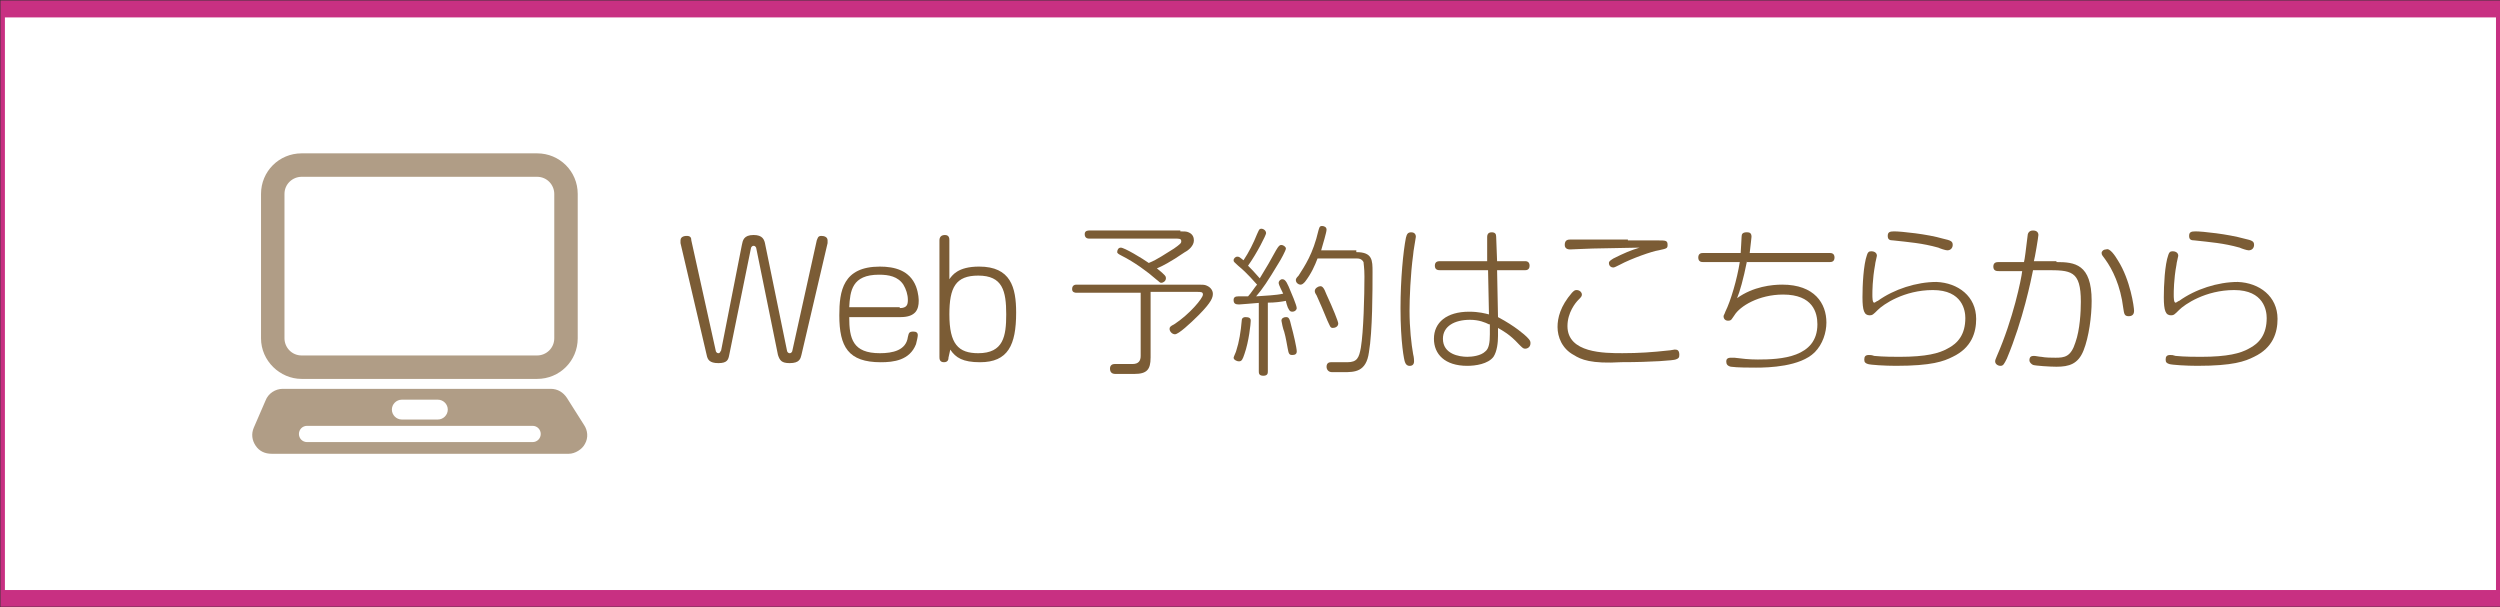
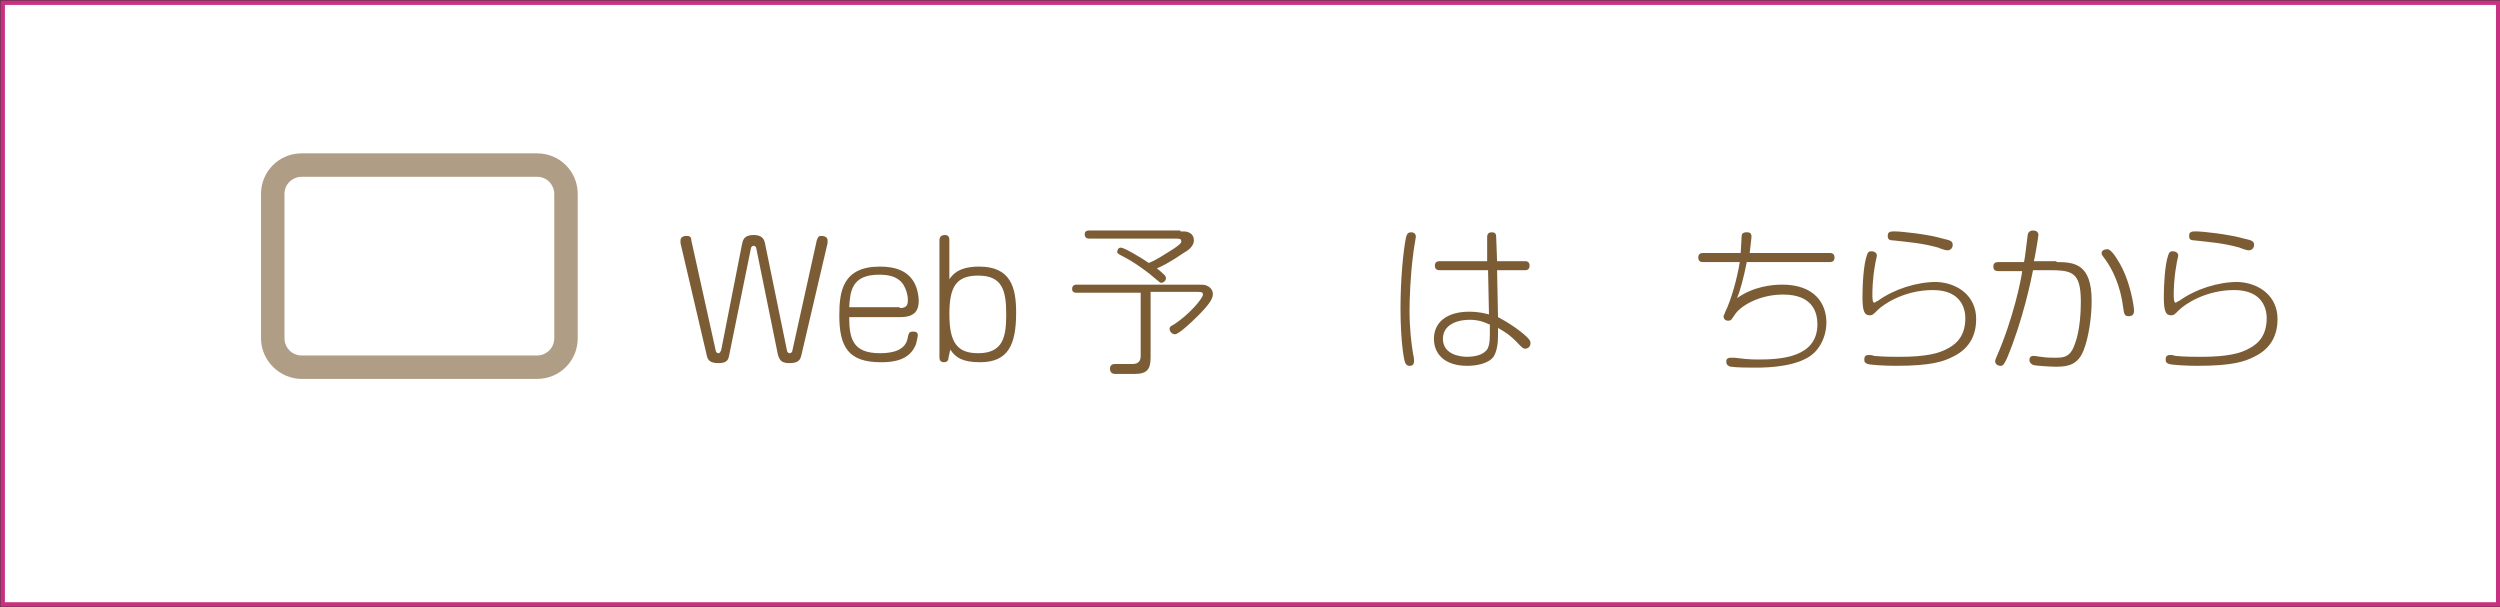
<svg xmlns="http://www.w3.org/2000/svg" version="1.1" id="レイヤー_1" x="0px" y="0px" width="280px" height="68px" viewBox="0 0 280 68" enable-background="new 0 0 280 68" xml:space="preserve">
  <rect x="0" y="0" width="280" height="68" fill="#333333" stroke="none" />
  <rect x="0.3" y="0.301" fill="#FFFFFF" stroke="#C83082" stroke-width="0.5" stroke-miterlimit="10" width="279.5" height="67.398" />
-   <line fill="none" stroke="#C83082" stroke-width="1.5" stroke-miterlimit="10" x1="0.3" y1="1.201" x2="279.801" y2="1.201" />
  <g>
    <path fill="#7B5C35" d="M88.141,39.255c0,0.101,0.102,0.304,0.303,0.304c0.203,0,0.304-0.203,0.304-0.304l2.728-12.329   c0.102-0.202,0.102-0.505,0.506-0.505c0.303,0,0.707,0.101,0.707,0.505c0,0.102,0,0.202,0,0.304l-2.93,12.53   c-0.102,0.404-0.203,0.91-1.314,0.91c-0.909,0-1.111-0.304-1.313-0.91l-2.425-11.925c0-0.101-0.102-0.303-0.304-0.303   c-0.202,0-0.304,0.202-0.304,0.303L81.673,39.76c-0.101,0.506-0.202,0.91-1.212,0.91c-1.012,0-1.213-0.404-1.314-0.91l-2.931-12.53   c0-0.102,0-0.202,0-0.304c0-0.505,0.606-0.505,0.708-0.505c0.404,0,0.505,0.202,0.505,0.505l2.729,12.329   c0,0.101,0.101,0.304,0.304,0.304c0.201,0,0.201-0.203,0.303-0.304l2.324-11.823c0.102-0.506,0.202-1.112,1.313-1.112   c1.011,0,1.213,0.506,1.313,1.112L88.141,39.255z" />
    <path fill="#7B5C35" d="M95.113,35.516c0,2.426,0.404,4.043,3.436,4.043c1.415,0,2.932-0.304,3.133-1.818   c0.102-0.403,0.102-0.605,0.606-0.605c0.304,0,0.505,0.102,0.505,0.404c0,0.201-0.101,0.605-0.201,1.01   c-0.708,1.819-2.527,2.021-3.941,2.021c-3.639,0-4.648-1.717-4.648-5.254c0-2.729,0.404-5.458,4.547-5.458   c1.617,0,3.335,0.404,4.043,2.224c0.303,0.811,0.303,1.518,0.303,1.615c0,0.91-0.303,1.818-2.021,1.818H95.113z M100.772,34.505   c0.809,0,0.909-0.403,0.909-0.909c0-0.604-0.201-1.213-0.505-1.718c-0.606-0.91-1.617-1.112-2.729-1.112   c-3.032,0-3.233,1.819-3.335,3.638h5.659L100.772,34.505L100.772,34.505z" />
    <path fill="#7B5C35" d="M106.229,40.063c0,0.103,0,0.506-0.505,0.506c-0.506,0-0.506-0.403-0.506-0.605V26.926   c0-0.101,0-0.606,0.606-0.606c0.505,0,0.505,0.404,0.505,0.606v4.346c0.304-0.404,0.91-1.415,3.335-1.415   c3.537,0,4.144,2.325,4.144,5.155c0,3.637-0.91,5.557-4.043,5.557c-1.92,0-2.729-0.504-3.334-1.414L106.229,40.063z M106.33,35.213   c0,3.334,1.011,4.346,3.234,4.346c2.829,0,3.133-1.92,3.133-4.346c0-2.628-0.404-4.346-3.133-4.346   C107.037,30.867,106.33,32.182,106.33,35.213z" />
    <path fill="#7B5C35" d="M128.865,40.063c0,1.313-0.404,1.818-1.818,1.818h-2.122c-0.404,0-0.606-0.201-0.606-0.605   c0-0.403,0.303-0.506,0.506-0.506h2.021c0.708,0,0.909-0.402,0.909-0.908v-7.073h-7.175c-0.101,0-0.505,0-0.505-0.404   c0-0.505,0.404-0.505,0.505-0.505h13.643c0.404,0,0.708,0,0.909,0.102c0.506,0.203,0.707,0.605,0.707,0.91   c0,0.402-0.101,0.908-1.616,2.426c-0.909,0.908-2.224,2.121-2.628,2.121c-0.303,0-0.605-0.304-0.605-0.605   c0-0.202,0.101-0.303,0.505-0.505c1.718-1.111,3.233-2.931,3.233-3.335c0-0.303-0.201-0.303-0.707-0.303h-5.154v7.375h-0.002   V40.063z M132.201,25.915c0.404,0,0.707,0,0.908,0.102c0.506,0.202,0.607,0.606,0.607,0.909c0,0.604-0.607,1.111-1.011,1.313   c-1.617,1.112-2.628,1.617-3.133,1.819c1.011,0.809,1.011,0.909,1.011,1.111c0,0.304-0.303,0.506-0.506,0.506   c-0.201,0-0.201-0.103-0.605-0.404c-0.91-0.809-2.426-1.92-3.841-2.628c-0.404-0.202-0.505-0.303-0.505-0.404   c0-0.202,0.101-0.505,0.404-0.505c0.404,0,2.425,1.213,3.133,1.718c1.01-0.404,1.818-1.011,2.829-1.617   c0.708-0.505,0.809-0.605,0.809-0.808c0-0.304-0.202-0.304-0.708-0.304h-9.6c-0.102,0-0.506,0-0.506-0.505   c0-0.404,0.404-0.404,0.506-0.404H132.2L132.201,25.915L132.201,25.915z" />
-     <path fill="#7B5C35" d="M141.295,33.898C139.982,34,138.971,34.1,138.77,34.1c-0.404,0-0.607-0.101-0.607-0.504   c0-0.305,0.203-0.404,0.506-0.404h1.111c0.304-0.303,0.809-1.11,1.012-1.313c-0.304-0.304-1.012-1.213-2.123-2.122   c-0.404-0.404-0.506-0.404-0.506-0.606s0.203-0.404,0.404-0.404c0.203,0,0.203,0,0.708,0.404c0.606-0.91,1.112-1.92,1.516-2.931   c0.202-0.404,0.202-0.606,0.505-0.606c0.202,0,0.506,0.202,0.506,0.505c0,0.202-1.011,2.224-2.021,3.639   c0.304,0.303,0.708,0.707,1.314,1.414c0.807-1.313,1.211-2.021,1.817-3.133c0.303-0.505,0.403-0.605,0.604-0.605   s0.506,0.202,0.506,0.403c0,0.202-0.606,1.314-0.81,1.617c-1.213,2.021-1.819,2.931-2.526,3.737   c1.213-0.102,2.123-0.102,3.031-0.303c-0.505-1.011-0.505-1.111-0.505-1.213c0-0.202,0.201-0.404,0.404-0.404   c0.2,0,0.403,0.101,0.707,0.809c0.303,0.707,0.909,2.122,0.909,2.425c0,0.202-0.202,0.404-0.506,0.404   c-0.201,0-0.304-0.102-0.403-0.303c-0.103-0.104-0.304-0.811-0.304-0.91c-0.506,0.102-1.213,0.201-2.021,0.201v7.682   c0,0.201,0,0.505-0.506,0.505s-0.506-0.304-0.506-0.505v-7.682H141.295L141.295,33.898z M140.083,35.92   c0,0.303-0.202,2.324-0.708,3.739c-0.201,0.606-0.303,0.81-0.605,0.81c-0.304,0-0.607-0.203-0.607-0.404   c0-0.103,0.304-0.709,0.304-0.81c0.304-0.909,0.505-2.122,0.606-3.335c0-0.305,0.202-0.404,0.404-0.404   C139.881,35.516,140.083,35.616,140.083,35.92z M144.227,39.053c-0.102-0.506-0.201-1.213-0.403-1.92   c-0.103-0.201-0.304-1.111-0.304-1.213c0-0.304,0.304-0.404,0.506-0.404c0.304,0,0.404,0.103,0.604,1.012   c0.203,0.707,0.606,2.426,0.606,2.828c0,0.306-0.202,0.404-0.506,0.404C144.428,39.76,144.327,39.659,144.227,39.053z    M151.906,28.239c1.818,0,1.818,0.91,1.818,2.224c0,2.021,0,6.67-0.404,8.994c-0.303,2.223-1.616,2.223-2.829,2.223h-1.313   c-0.404,0-0.604-0.303-0.604-0.604c0-0.507,0.403-0.507,0.506-0.507h1.817c1.11,0,1.313-0.504,1.517-1.615   c0.304-1.818,0.403-5.861,0.403-7.983c0-1.01-0.102-1.414-0.102-1.616c-0.102-0.202-0.304-0.404-0.708-0.404h-4.444   c-0.305,0.809-0.709,1.718-1.416,2.627c-0.201,0.2-0.304,0.304-0.504,0.304c-0.203,0-0.506-0.201-0.506-0.506   c0-0.101,0-0.202,0.303-0.505c0.707-1.111,1.617-2.426,2.225-5.053c0.102-0.304,0.102-0.506,0.402-0.506   c0.203,0,0.507,0.102,0.507,0.404c0,0.304-0.404,1.617-0.605,2.324h3.94L151.906,28.239L151.906,28.239z M148.57,32.988   c0.707,1.517,1.313,3.031,1.313,3.234c0,0.402-0.403,0.506-0.606,0.506c-0.303,0-0.303-0.203-0.604-0.811   c-0.403-1.012-0.81-1.92-1.213-2.83c-0.202-0.303-0.202-0.402-0.202-0.505c0-0.304,0.404-0.505,0.506-0.505   C148.066,31.979,148.27,32.182,148.57,32.988z" />
    <path fill="#7B5C35" d="M157.464,26.623c0.103-0.404,0.203-0.606,0.606-0.606c0.201,0,0.506,0.101,0.506,0.505   c0,0.102-0.305,1.718-0.305,2.021c-0.304,2.223-0.403,4.951-0.403,6.266c0,1.92,0.202,3.738,0.403,4.853   c0.103,0.403,0.103,0.707,0.103,0.81c0,0.506-0.403,0.506-0.506,0.506c-0.201,0-0.404-0.104-0.505-0.404   c-0.102-0.202-0.506-2.225-0.506-6.063C156.857,31.271,157.161,28.139,157.464,26.623z M166.561,26.623   c0-0.202,0-0.606,0.504-0.606c0.404,0,0.506,0.202,0.506,0.505l0.103,2.729h3.134c0.103,0,0.506,0,0.506,0.506   c0,0.505-0.403,0.505-0.506,0.505h-3.134l0.103,5.255c1.92,1.01,3.031,2.021,3.232,2.224c0.404,0.403,0.404,0.505,0.404,0.706   c0,0.404-0.305,0.607-0.605,0.607c-0.201,0-0.304-0.104-0.707-0.508c-1.012-1.109-1.818-1.518-2.324-1.816v0.908   c0,0.707-0.103,1.719-0.506,2.323c-0.604,0.81-2.021,1.013-2.932,1.013c-2.525,0-3.738-1.313-3.738-3.031   c0-1.819,1.416-3.032,3.94-3.032c1.11,0,1.817,0.202,2.224,0.304l-0.101-4.952h-5.354c-0.203,0-0.606,0-0.606-0.505   c0-0.506,0.403-0.506,0.606-0.506h5.254v-2.629H166.561z M166.762,36.324c-0.404-0.202-1.111-0.506-2.121-0.506   c-1.72,0-3.033,0.707-3.033,2.123c0,1.718,1.819,2.021,2.729,2.021c0.505,0,1.517-0.101,2.021-0.606   c0.404-0.303,0.506-1.01,0.506-1.92v-1.109L166.762,36.324L166.762,36.324z" />
-     <path fill="#7B5C35" d="M176.262,39.76c-1.313-0.707-1.818-2.021-1.818-3.133c0-1.012,0.304-2.324,1.615-3.84   c0.203-0.202,0.305-0.303,0.506-0.303c0.403,0,0.606,0.303,0.606,0.504c0,0.203-0.103,0.304-0.403,0.607   c-0.305,0.303-1.213,1.413-1.213,2.93c0,3.031,4.144,3.031,6.163,3.031c1.818,0,3.335-0.102,5.154-0.304   c0.201,0,0.604-0.103,0.707-0.103c0.303,0,0.505,0.103,0.505,0.605c0,0.305-0.102,0.404-0.402,0.506   c-0.203,0.102-2.629,0.303-6.063,0.303C178.182,40.771,177.068,40.266,176.262,39.76z M182.324,26.926c0.505,0,2.828,0,3.335,0   c0.909,0,1.11,0,1.11,0.506c0,0.403-0.103,0.403-1.012,0.605c-0.707,0.102-3.031,0.91-4.345,1.617   c-0.404,0.202-0.606,0.304-0.708,0.304c-0.305,0-0.505-0.202-0.505-0.506c0-0.202,0.2-0.303,0.505-0.505   c1.213-0.606,1.92-0.91,2.932-1.213c-0.81,0-4.445,0.101-5.256,0.101c-0.304,0-2.322,0.102-2.525,0.102   c-0.103,0-0.605,0-0.605-0.505c0-0.606,0.404-0.606,0.708-0.606h6.366V26.926L182.324,26.926z" />
    <path fill="#7B5C35" d="M195.663,29.25c-0.404,2.021-0.81,3.438-1.111,4.145c1.818-1.313,3.941-1.517,5.054-1.517   c3.64,0,4.951,2.122,4.951,4.244c0,1.11-0.404,2.425-1.313,3.335c-1.616,1.615-5.153,1.718-6.568,1.718   c-0.605,0-2.121,0-2.828-0.103c-0.404-0.1-0.507-0.303-0.507-0.604c0-0.203,0.103-0.404,0.507-0.404c0.102,0,0.303,0,0.403,0   c0.81,0.101,1.616,0.201,2.627,0.201c2.524,0,6.67-0.201,6.67-3.94c0-1.313-0.506-3.335-3.84-3.335   c-2.729,0-4.853,1.313-5.457,2.324c-0.306,0.404-0.306,0.604-0.708,0.604c-0.304,0-0.505-0.2-0.505-0.505   c0-0.104,0.103-0.202,0.201-0.506c0.606-1.215,1.313-3.638,1.616-5.558h-4.144c-0.103,0-0.506,0-0.506-0.506   c0-0.505,0.403-0.505,0.506-0.505h4.244c0-0.202,0.103-1.516,0.103-1.819c0-0.303,0.102-0.505,0.604-0.505   c0.303,0,0.506,0.101,0.506,0.505c0,0.102-0.103,0.91-0.203,1.819h8.994c0.103,0,0.506,0,0.506,0.505   c0,0.506-0.403,0.506-0.506,0.506h-9.297V29.25L195.663,29.25z" />
    <path fill="#7B5C35" d="M221.331,35.719c0,1.516-0.505,3.232-2.627,4.243c-1.011,0.507-2.324,1.011-6.367,1.011   c-1.213,0-2.829-0.102-3.133-0.201c-0.304-0.102-0.404-0.203-0.404-0.506c0-0.304,0.103-0.506,0.507-0.506   c0.201,0,0.303,0,0.605,0.102c1.011,0.103,2.324,0.103,2.829,0.103c3.032,0,4.446-0.403,5.356-0.907   c1.211-0.607,2.021-1.617,2.021-3.438c0-0.81-0.304-3.134-3.638-3.134c-3.233,0-5.56,1.617-6.164,2.225   c-0.506,0.506-0.606,0.605-0.909,0.605c-0.607,0-0.81-0.506-0.81-2.021c0-1.313,0.102-3.638,0.506-4.749   c0.101-0.304,0.201-0.404,0.504-0.404c0.203,0,0.606,0.101,0.606,0.505c0,0.102-0.203,0.809-0.203,1.011   c-0.303,1.617-0.303,3.033-0.303,3.334c0,0.304,0,0.909,0.202,0.909c0.101,0,0.304-0.203,0.402-0.203   c1.819-1.313,4.347-2.12,6.568-2.12C219.311,31.676,221.331,33.191,221.331,35.719z M217.593,26.724   c0.909,0.202,1.111,0.304,1.111,0.708c0,0.303-0.202,0.605-0.606,0.605c-0.201,0-0.809-0.202-1.011-0.303   c-1.817-0.505-3.233-0.606-5.053-0.809c-0.404,0-0.606-0.101-0.606-0.505s0.202-0.506,0.708-0.506   C212.943,25.915,215.874,26.219,217.593,26.724z" />
    <path fill="#7B5C35" d="M230.325,29.352c2.021,0,3.94,0.202,3.94,4.345c0,1.719-0.304,4.043-0.91,5.559   c-0.604,1.516-1.615,1.818-3.03,1.818c-0.707,0-2.324-0.102-2.628-0.202c-0.202-0.101-0.403-0.304-0.403-0.505   c0-0.404,0.201-0.506,0.505-0.506c0.202,0,0.605,0.102,0.809,0.102c0.506,0.102,1.213,0.102,1.617,0.102   c1.012,0,1.719-0.102,2.224-1.719c0.506-1.414,0.606-3.436,0.606-4.547c0-3.537-1.111-3.537-3.94-3.537H227.7   c-0.203,1.011-1.111,5.558-2.933,9.903c-0.304,0.606-0.404,0.81-0.707,0.81c-0.304,0-0.604-0.203-0.604-0.506   c0-0.201,0.103-0.304,0.201-0.605c1.817-4.145,2.729-8.589,2.829-9.5h-2.627c-0.202,0-0.606,0-0.606-0.506   c0-0.505,0.404-0.505,0.606-0.505h2.828c0.103-0.404,0.203-1.314,0.403-2.931c0-0.202,0.103-0.606,0.606-0.606   c0.404,0,0.605,0.202,0.605,0.505c0,0.202-0.404,2.628-0.506,2.931h2.526L230.325,29.352L230.325,29.352z M237.195,29.149   c1.416,2.223,1.82,5.255,1.82,5.66c0,0.403-0.203,0.605-0.606,0.605c-0.505,0-0.505-0.305-0.604-0.91   c-0.305-2.525-1.214-4.345-2.021-5.457c-0.304-0.404-0.404-0.505-0.404-0.707c0-0.202,0.202-0.404,0.507-0.404   C236.288,27.734,236.895,28.644,237.195,29.149z" />
    <path fill="#7B5C35" d="M255.084,35.719c0,1.516-0.505,3.232-2.628,4.243c-1.011,0.507-2.324,1.011-6.366,1.011   c-1.213,0-2.828-0.102-3.133-0.201c-0.305-0.101-0.404-0.203-0.404-0.506c0-0.304,0.102-0.506,0.506-0.506   c0.203,0,0.303,0,0.606,0.102c1.01,0.103,2.323,0.103,2.829,0.103c3.031,0,4.445-0.403,5.355-0.907   c1.213-0.607,2.021-1.617,2.021-3.438c0-0.81-0.306-3.134-3.64-3.134c-3.232,0-5.559,1.617-6.164,2.225   c-0.506,0.506-0.605,0.605-0.908,0.605c-0.606,0-0.811-0.506-0.811-2.021c0-1.313,0.104-3.638,0.506-4.749   c0.103-0.304,0.201-0.404,0.506-0.404c0.201,0,0.605,0.101,0.605,0.505c0,0.102-0.201,0.809-0.201,1.011   c-0.305,1.617-0.305,3.033-0.305,3.334c0,0.304,0,0.909,0.203,0.909c0.102,0,0.303-0.203,0.404-0.203   c1.816-1.313,4.345-2.12,6.566-2.12C253.063,31.676,255.084,33.191,255.084,35.719z M251.346,26.724   c0.909,0.202,1.11,0.304,1.11,0.708c0,0.303-0.201,0.605-0.604,0.605c-0.203,0-0.81-0.202-1.013-0.303   c-1.817-0.505-3.233-0.606-5.053-0.809c-0.404,0-0.604-0.101-0.604-0.505s0.2-0.506,0.707-0.506   C246.695,25.915,249.525,26.219,251.346,26.724z" />
  </g>
  <g>
    <path fill="#B09D86" d="M33.783,42.438h26.375c2.525,0,4.547-2.021,4.547-4.547V21.722c0-2.526-2.021-4.547-4.547-4.547H33.783   c-2.527,0-4.549,2.021-4.549,4.547v16.168C29.234,40.417,31.357,42.438,33.783,42.438z M31.862,21.722   c0-1.111,0.909-1.92,1.921-1.92h26.375c1.111,0,1.92,0.91,1.92,1.92v16.168c0,1.112-0.91,1.922-1.92,1.922H33.783   c-1.112,0-1.921-0.91-1.921-1.922V21.722z" />
-     <path fill="#B09D86" d="M65.514,49.715c0.404-0.708,0.303-1.518-0.102-2.121l-1.92-3.033c-0.404-0.605-1.01-1.011-1.818-1.011   H31.66c-0.809,0-1.617,0.507-1.92,1.313l-1.313,3.031c-0.304,0.707-0.202,1.416,0.202,2.021c0.404,0.605,1.01,0.909,1.818,0.909   h33.249C64.403,50.826,65.211,50.32,65.514,49.715z M45,44.764h4.041c0.607,0,1.111,0.504,1.111,1.11s-0.504,1.112-1.111,1.112H45   c-0.607,0-1.111-0.506-1.111-1.112S44.393,44.764,45,44.764z M59.653,49.514H34.389c-0.505,0-0.909-0.404-0.909-0.91   s0.404-0.91,0.909-0.91h25.264c0.506,0,0.91,0.404,0.91,0.91C60.563,49.107,60.159,49.514,59.653,49.514z" />
  </g>
-   <line fill="none" stroke="#C83082" stroke-width="1.5" stroke-miterlimit="10" x1="0.3" y1="66.833" x2="279.801" y2="66.833" />
</svg>